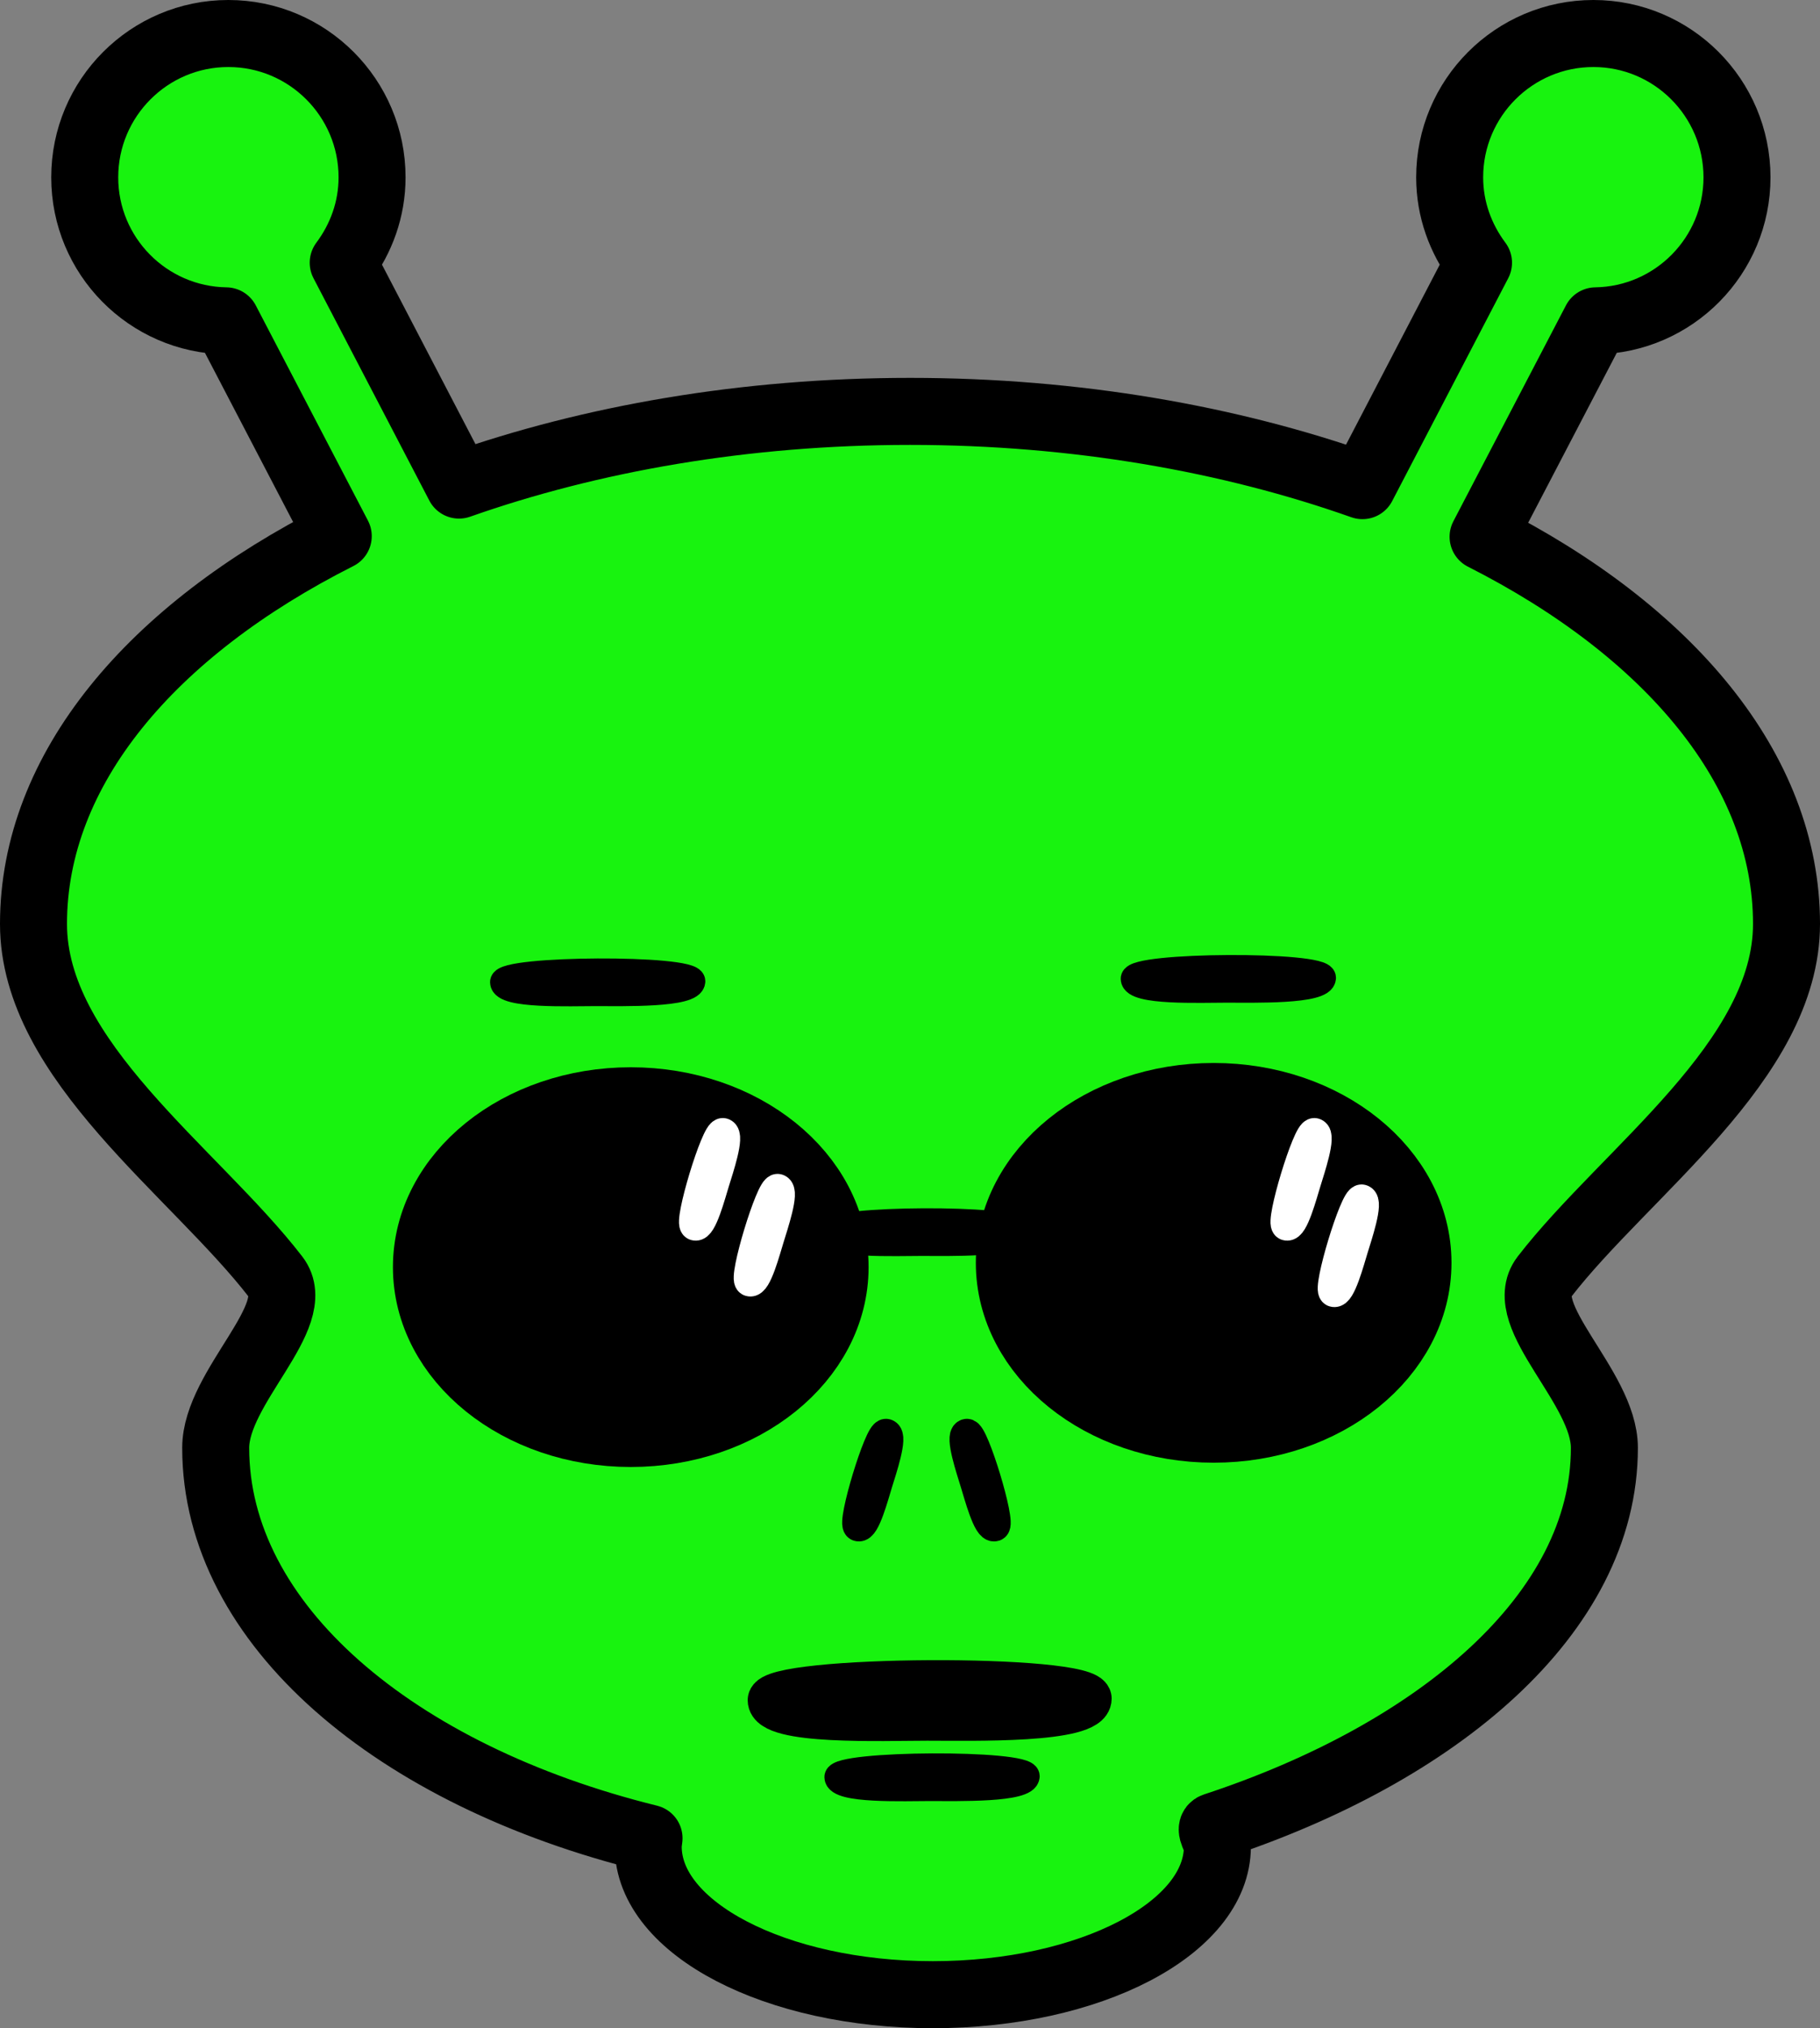
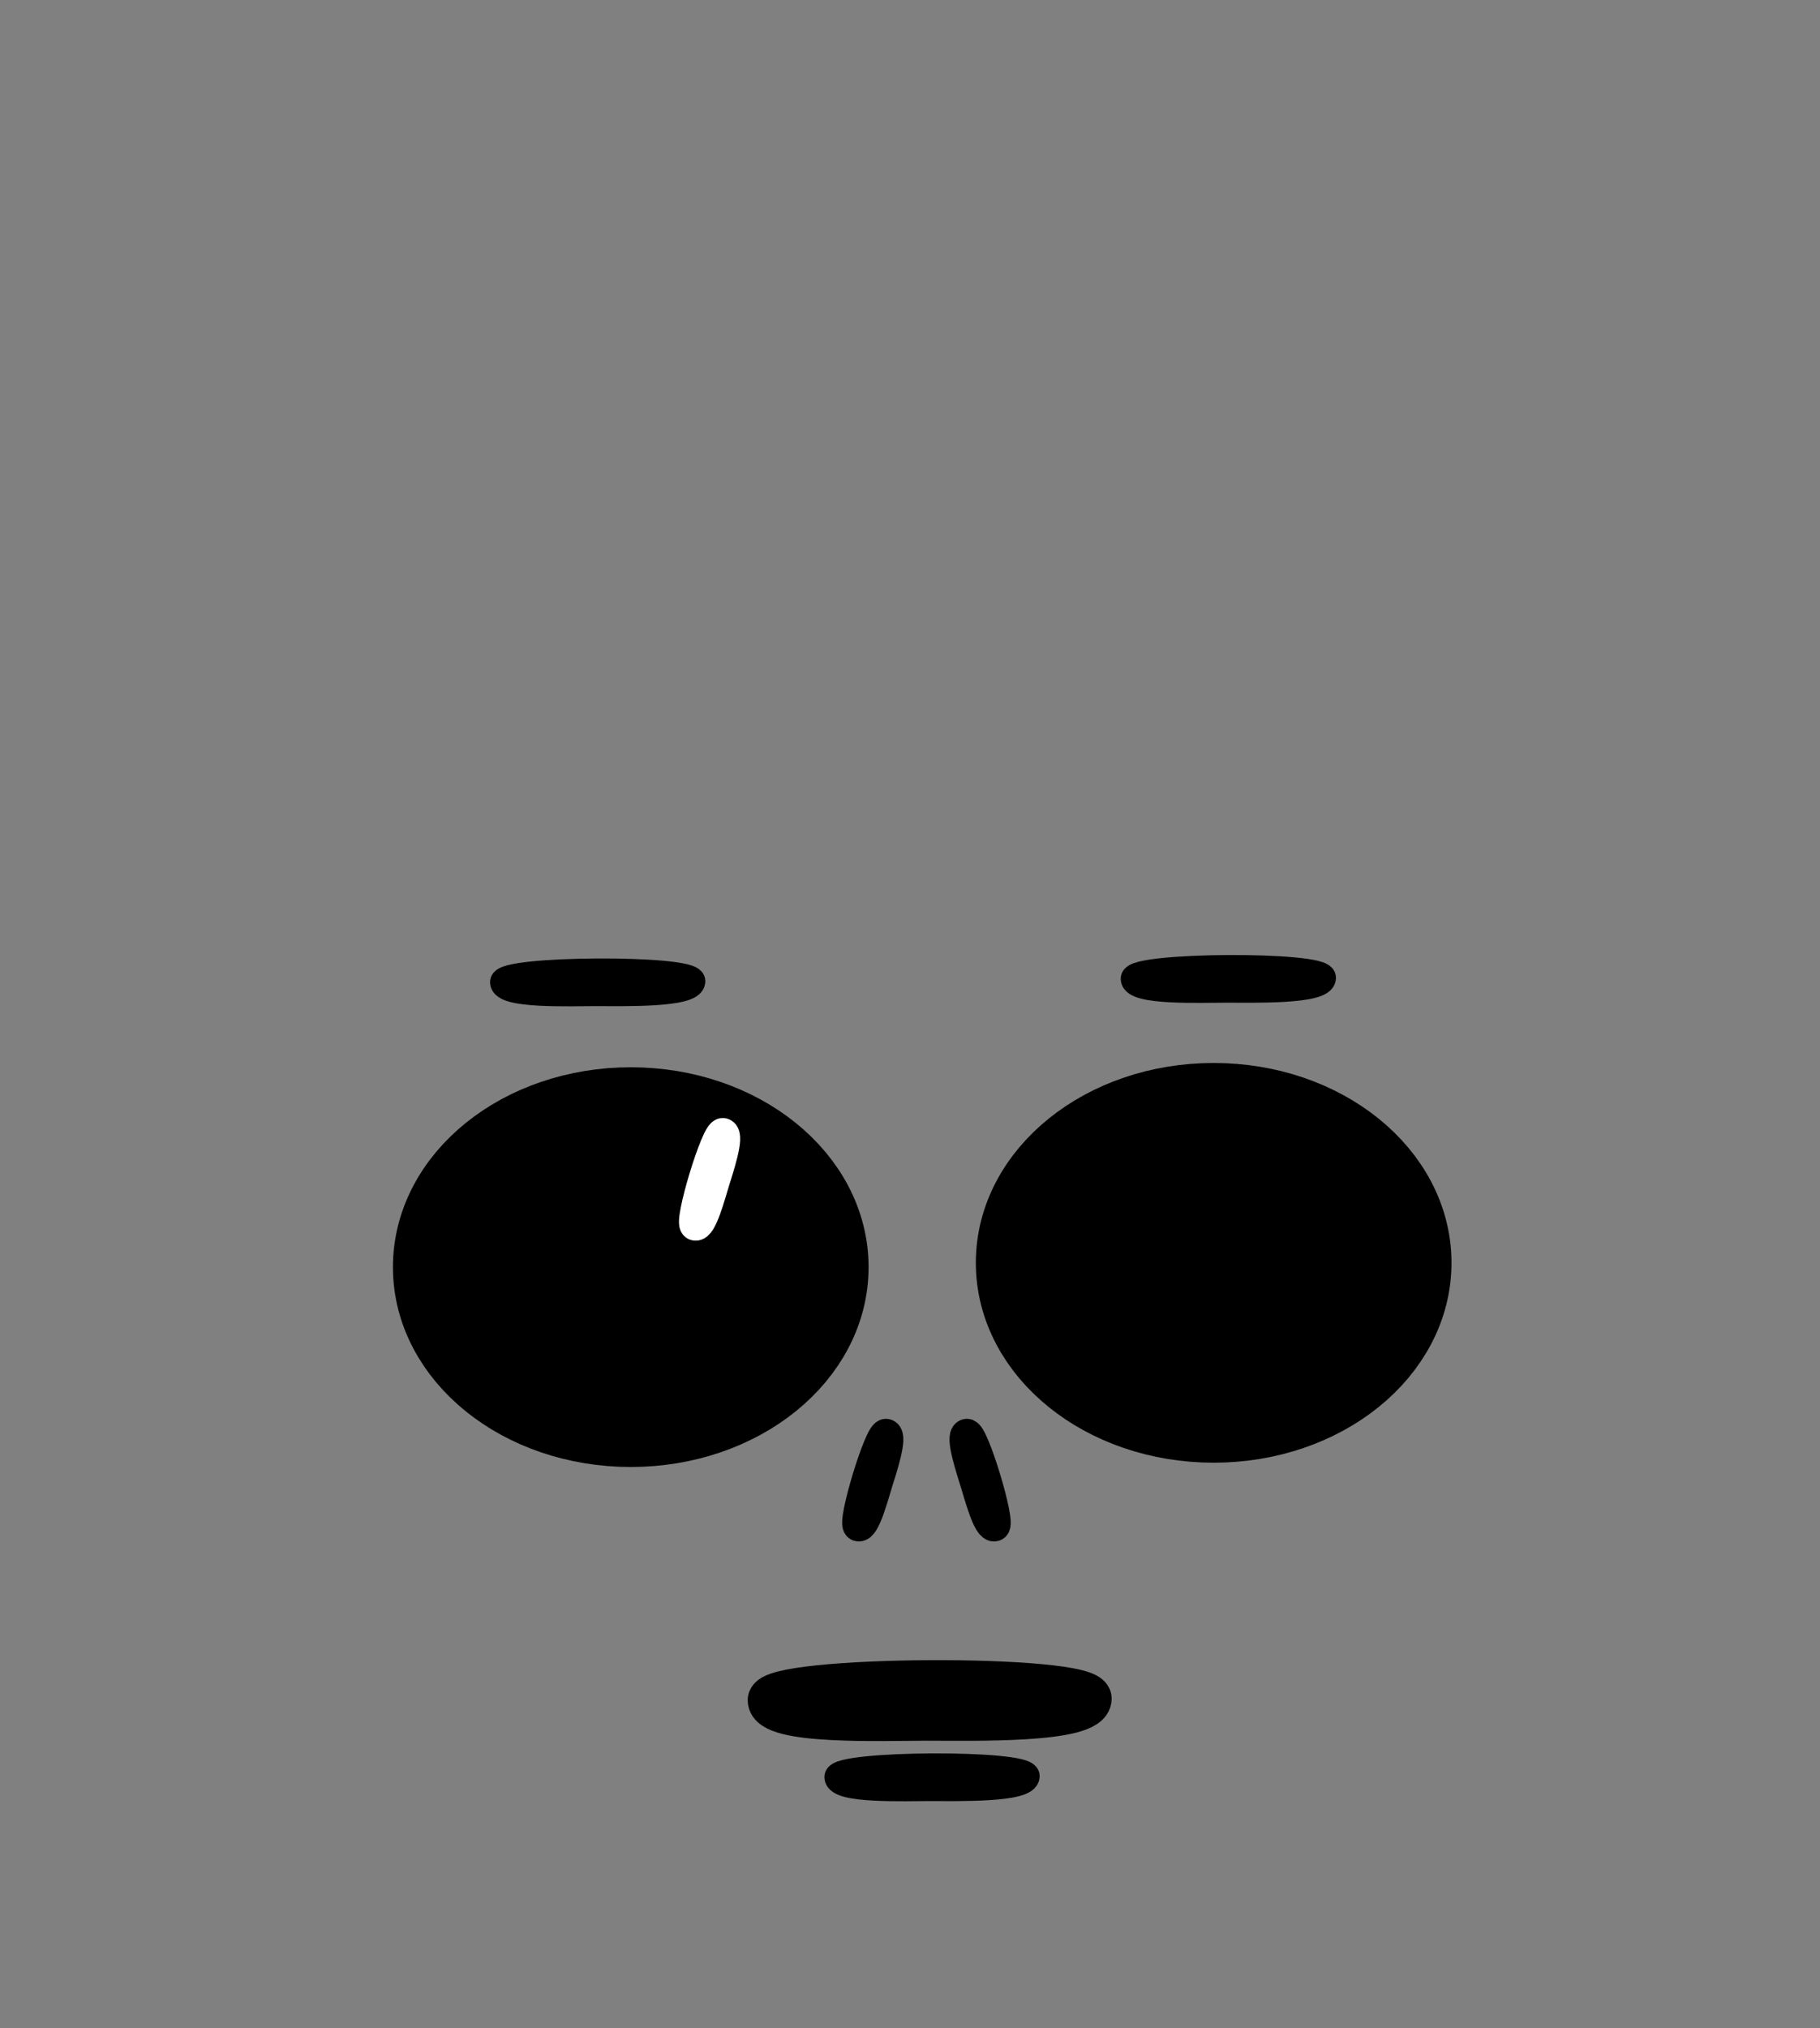
<svg xmlns="http://www.w3.org/2000/svg" xmlns:ns1="http://sodipodi.sourceforge.net/DTD/sodipodi-0.dtd" xmlns:ns2="http://www.inkscape.org/namespaces/inkscape" id="svg2" ns1:docname="_svgclean2.svg" viewBox="0 0 423.82 472.01" ns1:version="0.32" version="1.1" ns2:version="0.48.3.1 r9886">
  <rect x="0" y="0" width="423.82" height="472.01" fill="#808080" stroke="none" />
  <ns1:namedview id="base" bordercolor="#666666" ns2:pageshadow="2" ns2:window-y="0" pagecolor="#ffffff" ns2:window-maximized="0" ns2:window-width="674" ns2:zoom="0.5169323" ns2:window-x="0" showgrid="false" borderopacity="1.0" ns2:current-layer="svg2" ns2:cx="218.15724" ns2:cy="126.44714" ns2:window-height="645" ns2:pageopacity="0.0" />
  <g id="g1361" ns2:export-ydpi="72.000000" ns2:export-xdpi="72.000000" ns2:export-filename="/home/peterm/afbeeldingen/svg/alien.png" transform="translate(-153.89,-87.169)">
-     <path id="path1305" style="stroke-linejoin:round;stroke:#000000;stroke-width:15.6;stroke-linecap:round;fill:#18f30f" d="m207.06 94.969c-18.46 0-33.44 15.001-33.44 33.471 0 18.28 14.69 33.12 32.91 33.4l26.13 50.1c-43.38 21.88-70.97 54.16-70.97 90.25 0 31.86 37.46 57.63 56.4 82.15 6.99 9.05-13.97 25.61-13.97 39.78 0 41.09 41.78 76.26 100.91 90.85-0.07 0.64-0.19 1.28-0.19 1.94 0 19.02 29.7 34.47 66.28 34.47 36.59 0 66.26-15.45 66.26-34.47 0-1.61-2.17-4.24-0.69-4.72 51.82-17.02 90.81-49.36 90.81-88.07 0-14.17-20.99-30.73-14-39.78 18.95-24.52 56.41-50.29 56.41-82.15 0-36.01-27.46-68.22-70.66-90.1l26.22-50.25c18.22-0.28 32.91-15.12 32.91-33.4-0.01-18.47-14.98-33.471-33.44-33.471-18.47 0-33.47 15.001-33.47 33.471 0 7.48 2.56 14.3 6.72 19.87l-27.03 51.88c-30.79-10.89-66.75-17.28-105.35-17.28-38.45 0-74.31 6.33-105.03 17.15l-26.97-51.75c4.16-5.57 6.72-12.39 6.72-19.87 0-18.47-15-33.471-33.47-33.471z" ns2:export-ydpi="71.988319" ns2:export-filename="/home/peterm/afbeeldingen/svg/alien.png" ns2:connector-curvature="0" ns2:export-xdpi="71.988319" />
    <path id="path2047" ns1:rx="23.651293" ns1:ry="19.062235" style="stroke-linejoin:round;stroke:#000000;stroke-width:10;stroke-linecap:round;fill:#000000" ns1:type="arc" d="m324.76 397.89c0 10.528-10.589 19.062-23.651 19.062s-23.651-8.534-23.651-19.062 10.589-19.062 23.651-19.062 23.651 8.534 23.651 19.062z" transform="matrix(1.933,0,0,1.933,-281.27,-387.06)" ns1:cy="397.89209" ns1:cx="301.11273" />
    <path id="path2051" ns2:connector-curvature="0" ns1:nodetypes="csss" style="stroke-linejoin:round;stroke:#000000;stroke-width:9.995;stroke-linecap:round;fill:none" d="m407.76 482.48c0 5.5-27.69 4.8-37.93 4.8s-36.83 1.07-36.83-4.43c0-5.51 74.76-5.88 74.76-0.37z" />
    <path id="path3524" ns2:connector-curvature="0" ns1:nodetypes="csss" style="stroke-linejoin:round;stroke:#000000;stroke-width:5.912;stroke-linecap:round;fill:none" d="m393.04 500.52c0 3.25-16.38 2.84-22.44 2.84-6.05 0-21.78 0.63-21.78-2.63 0-3.25 44.22-3.47 44.22-0.21z" />
    <path id="path3526" ns2:connector-curvature="0" ns1:nodetypes="csss" style="stroke-linejoin:round;stroke:#000000;stroke-width:5.912;stroke-linecap:round;fill:none" d="m462.04 314.72c0 3.26-16.38 2.84-22.44 2.84-6.05 0-21.78 0.64-21.78-2.62s44.22-3.48 44.22-0.22z" />
    <path id="path3528" ns2:connector-curvature="0" ns1:nodetypes="csss" style="stroke-linejoin:round;stroke:#000000;stroke-width:5.912;stroke-linecap:round;fill:none" d="m315.18 315.52c0 3.25-16.38 2.84-22.44 2.84s-21.78 0.63-21.78-2.63c0-3.25 44.22-3.47 44.22-0.21z" />
    <path id="path4982" ns2:connector-curvature="0" ns1:nodetypes="csss" style="stroke-linejoin:round;stroke:#000000;stroke-width:7;stroke-linecap:round;fill:none" d="m360.26 420.87c1.58 0.49-1.07 8.38-1.98 11.32s-2.95 10.68-4.53 10.19c-1.59-0.49 4.93-22 6.51-21.51z" />
    <path id="path5710" ns2:connector-curvature="0" ns1:nodetypes="csss" style="stroke-linejoin:round;stroke:#000000;stroke-width:7;stroke-linecap:round;fill:none" d="m378.99 420.87c-1.58 0.49 1.08 8.38 1.98 11.32 0.91 2.94 2.96 10.68 4.54 10.19s-4.94-22-6.52-21.51z" />
    <path id="path2069" ns1:rx="23.651293" ns1:ry="19.062235" style="stroke-linejoin:round;stroke:#000000;stroke-width:10;stroke-linecap:round;fill:#000000" ns1:type="arc" d="m324.76 397.89c0 10.528-10.589 19.062-23.651 19.062s-23.651-8.534-23.651-19.062 10.589-19.062 23.651-19.062 23.651 8.534 23.651 19.062z" transform="matrix(1.933,0,0,1.933,-145.53,-388.06)" ns1:cy="397.89209" ns1:cx="301.11273" />
-     <path id="path2071" ns2:connector-curvature="0" ns1:nodetypes="csss" style="stroke-linejoin:round;stroke:#000000;stroke-width:5.912;stroke-linecap:round;fill:none" d="m391.04 373.65c0 3.26-16.38 2.85-22.44 2.85-6.05 0-21.78 0.63-21.78-2.63 0-3.25 44.22-3.47 44.22-0.22z" />
    <path id="path2077" ns2:connector-curvature="0" ns1:nodetypes="csss" style="stroke-linejoin:round;stroke:#ffffff;stroke-width:7;stroke-linecap:round;fill:#ffffff" d="m322.26 350.87c1.58 0.49-1.07 8.38-1.98 11.32s-2.95 10.68-4.53 10.19c-1.59-0.49 4.93-22 6.51-21.51z" />
-     <path id="path2079" ns2:connector-curvature="0" ns1:nodetypes="csss" style="stroke-linejoin:round;stroke:#ffffff;stroke-width:7;stroke-linecap:round;fill:#ffffff" d="m335.01 363.87c1.58 0.49-1.08 8.38-1.98 11.32-0.91 2.94-2.96 10.68-4.54 10.19s4.94-22 6.52-21.51z" />
-     <path id="path2081" ns2:connector-curvature="0" ns1:nodetypes="csss" style="stroke-linejoin:round;stroke:#ffffff;stroke-width:7;stroke-linecap:round;fill:#ffffff" d="m460.01 350.87c1.58 0.49-1.08 8.38-1.98 11.32-0.91 2.94-2.96 10.68-4.54 10.19s4.94-22 6.52-21.51z" />
-     <path id="path2083" ns2:connector-curvature="0" ns1:nodetypes="csss" style="stroke-linejoin:round;stroke:#ffffff;stroke-width:7;stroke-linecap:round;fill:#ffffff" d="m471.01 366.33c1.58 0.49-1.08 8.38-1.98 11.32-0.91 2.95-2.96 10.68-4.54 10.19s4.94-22 6.52-21.51z" />
  </g>
</svg>